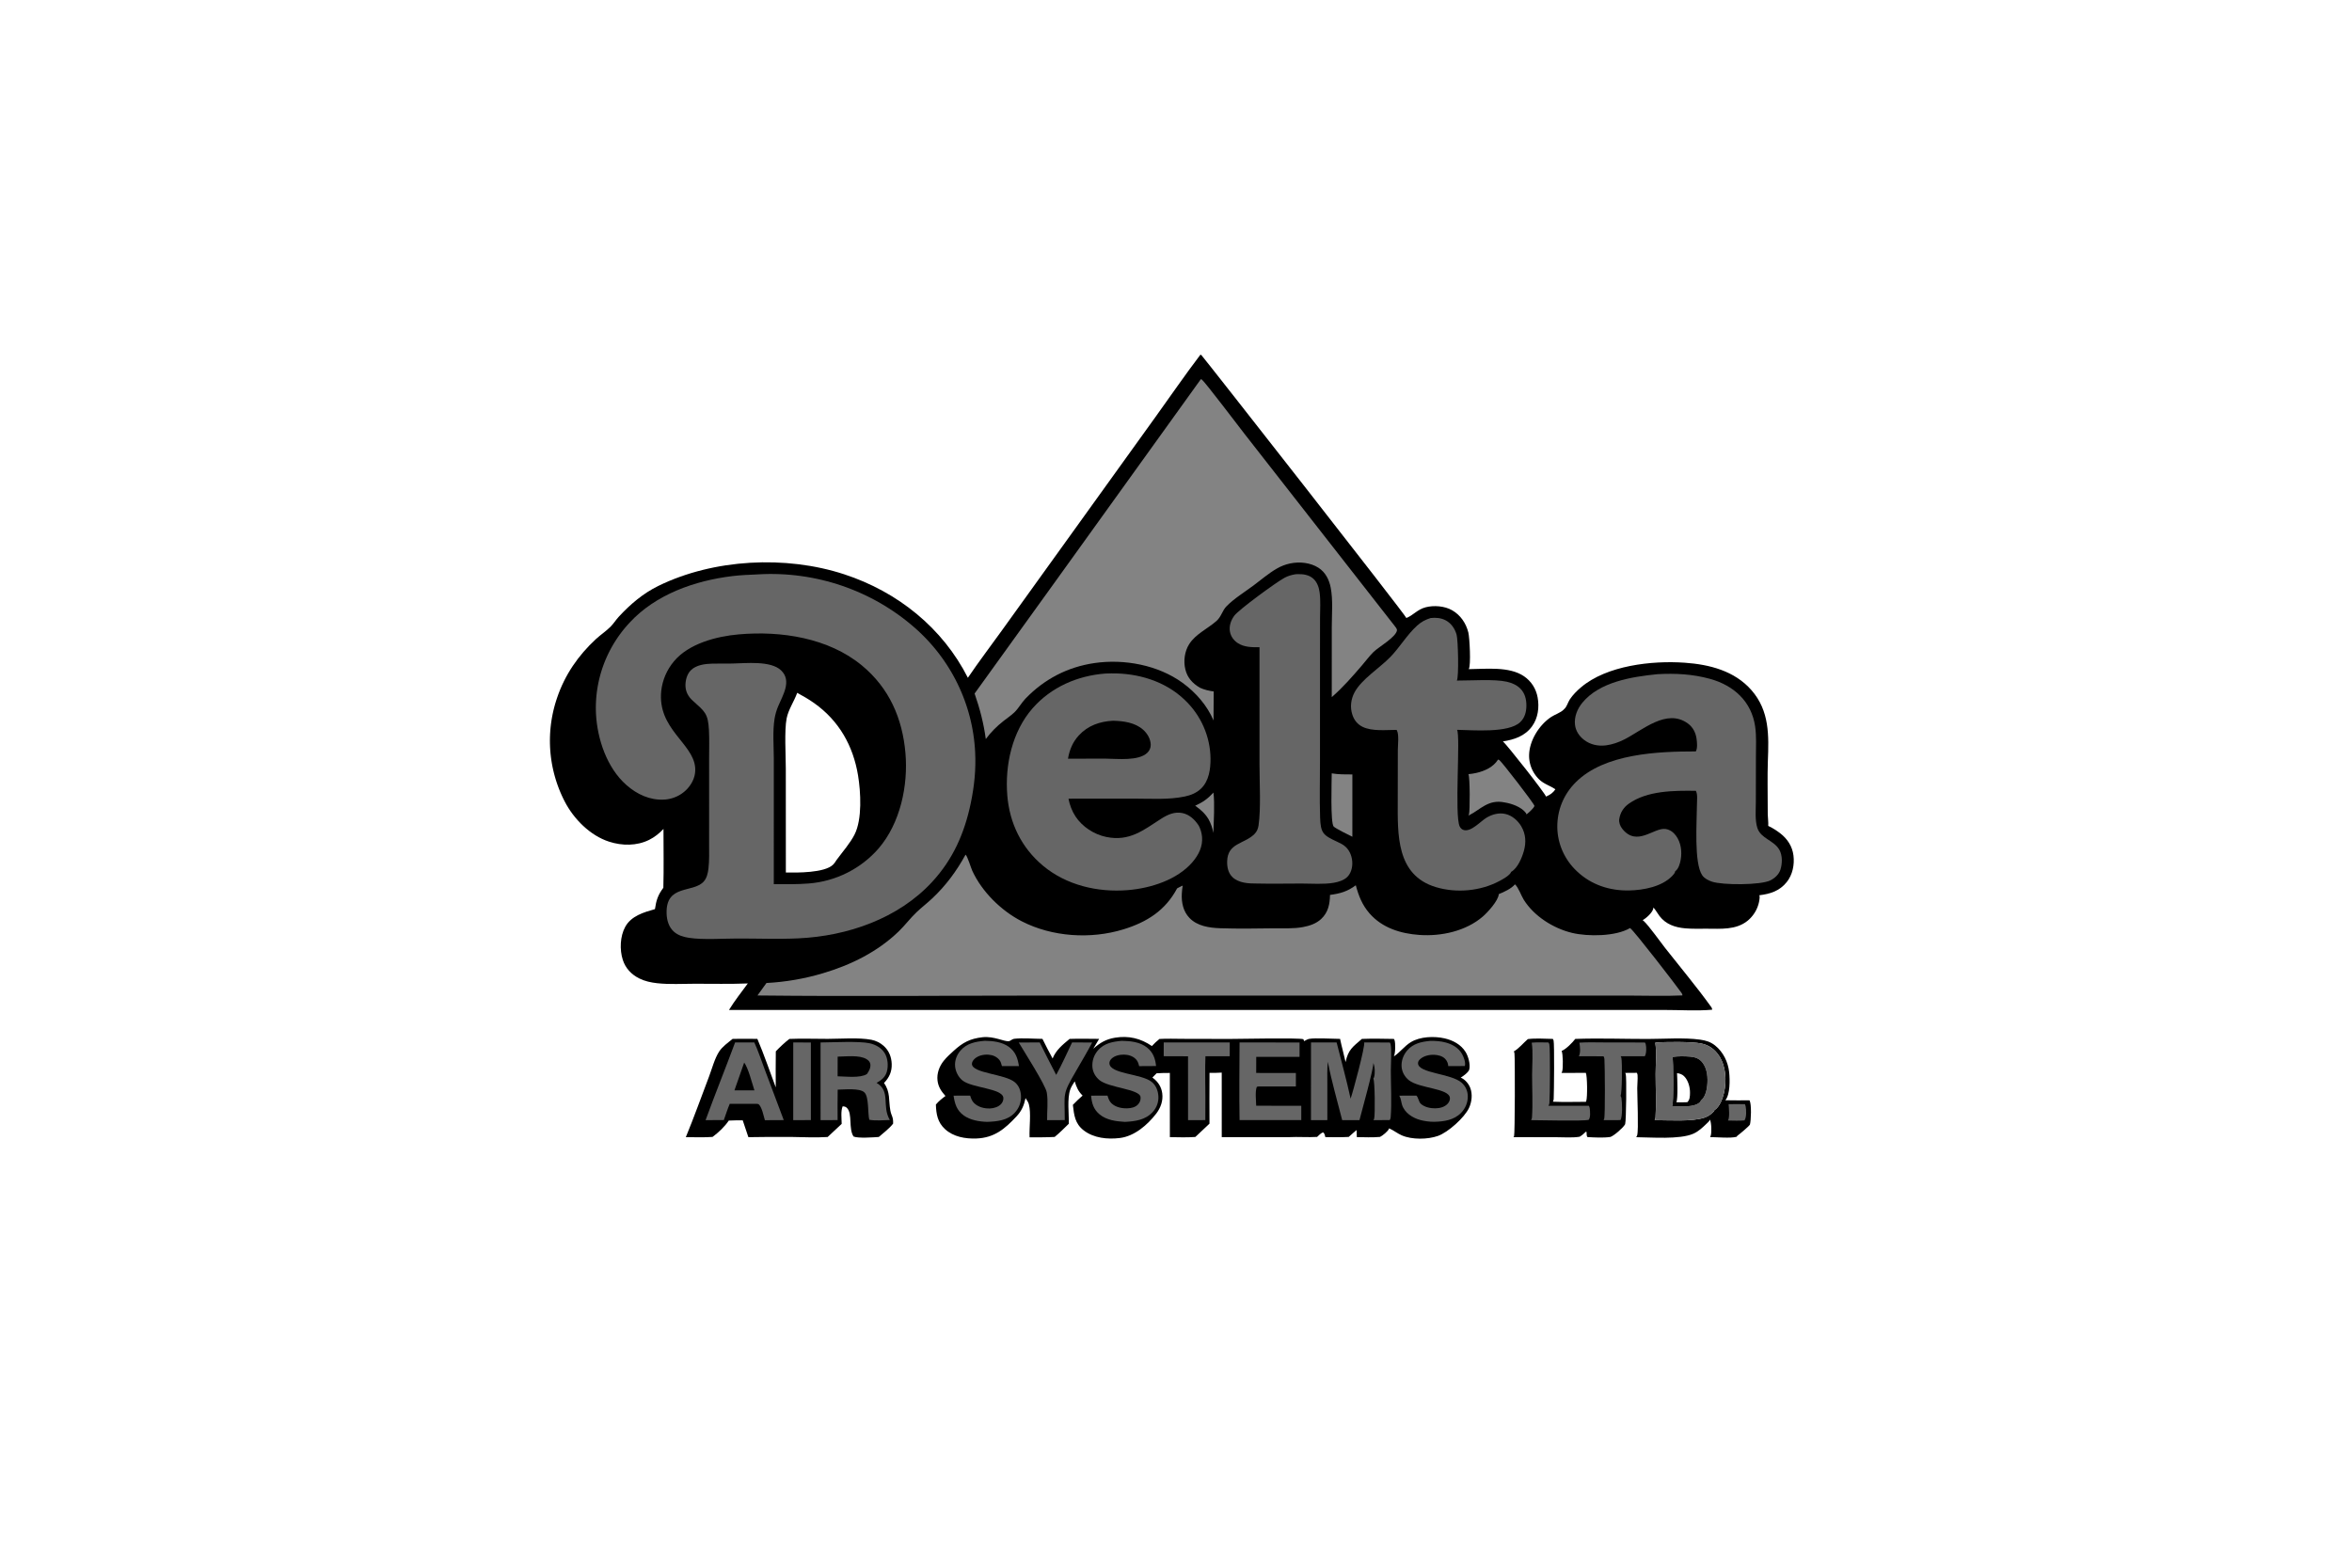
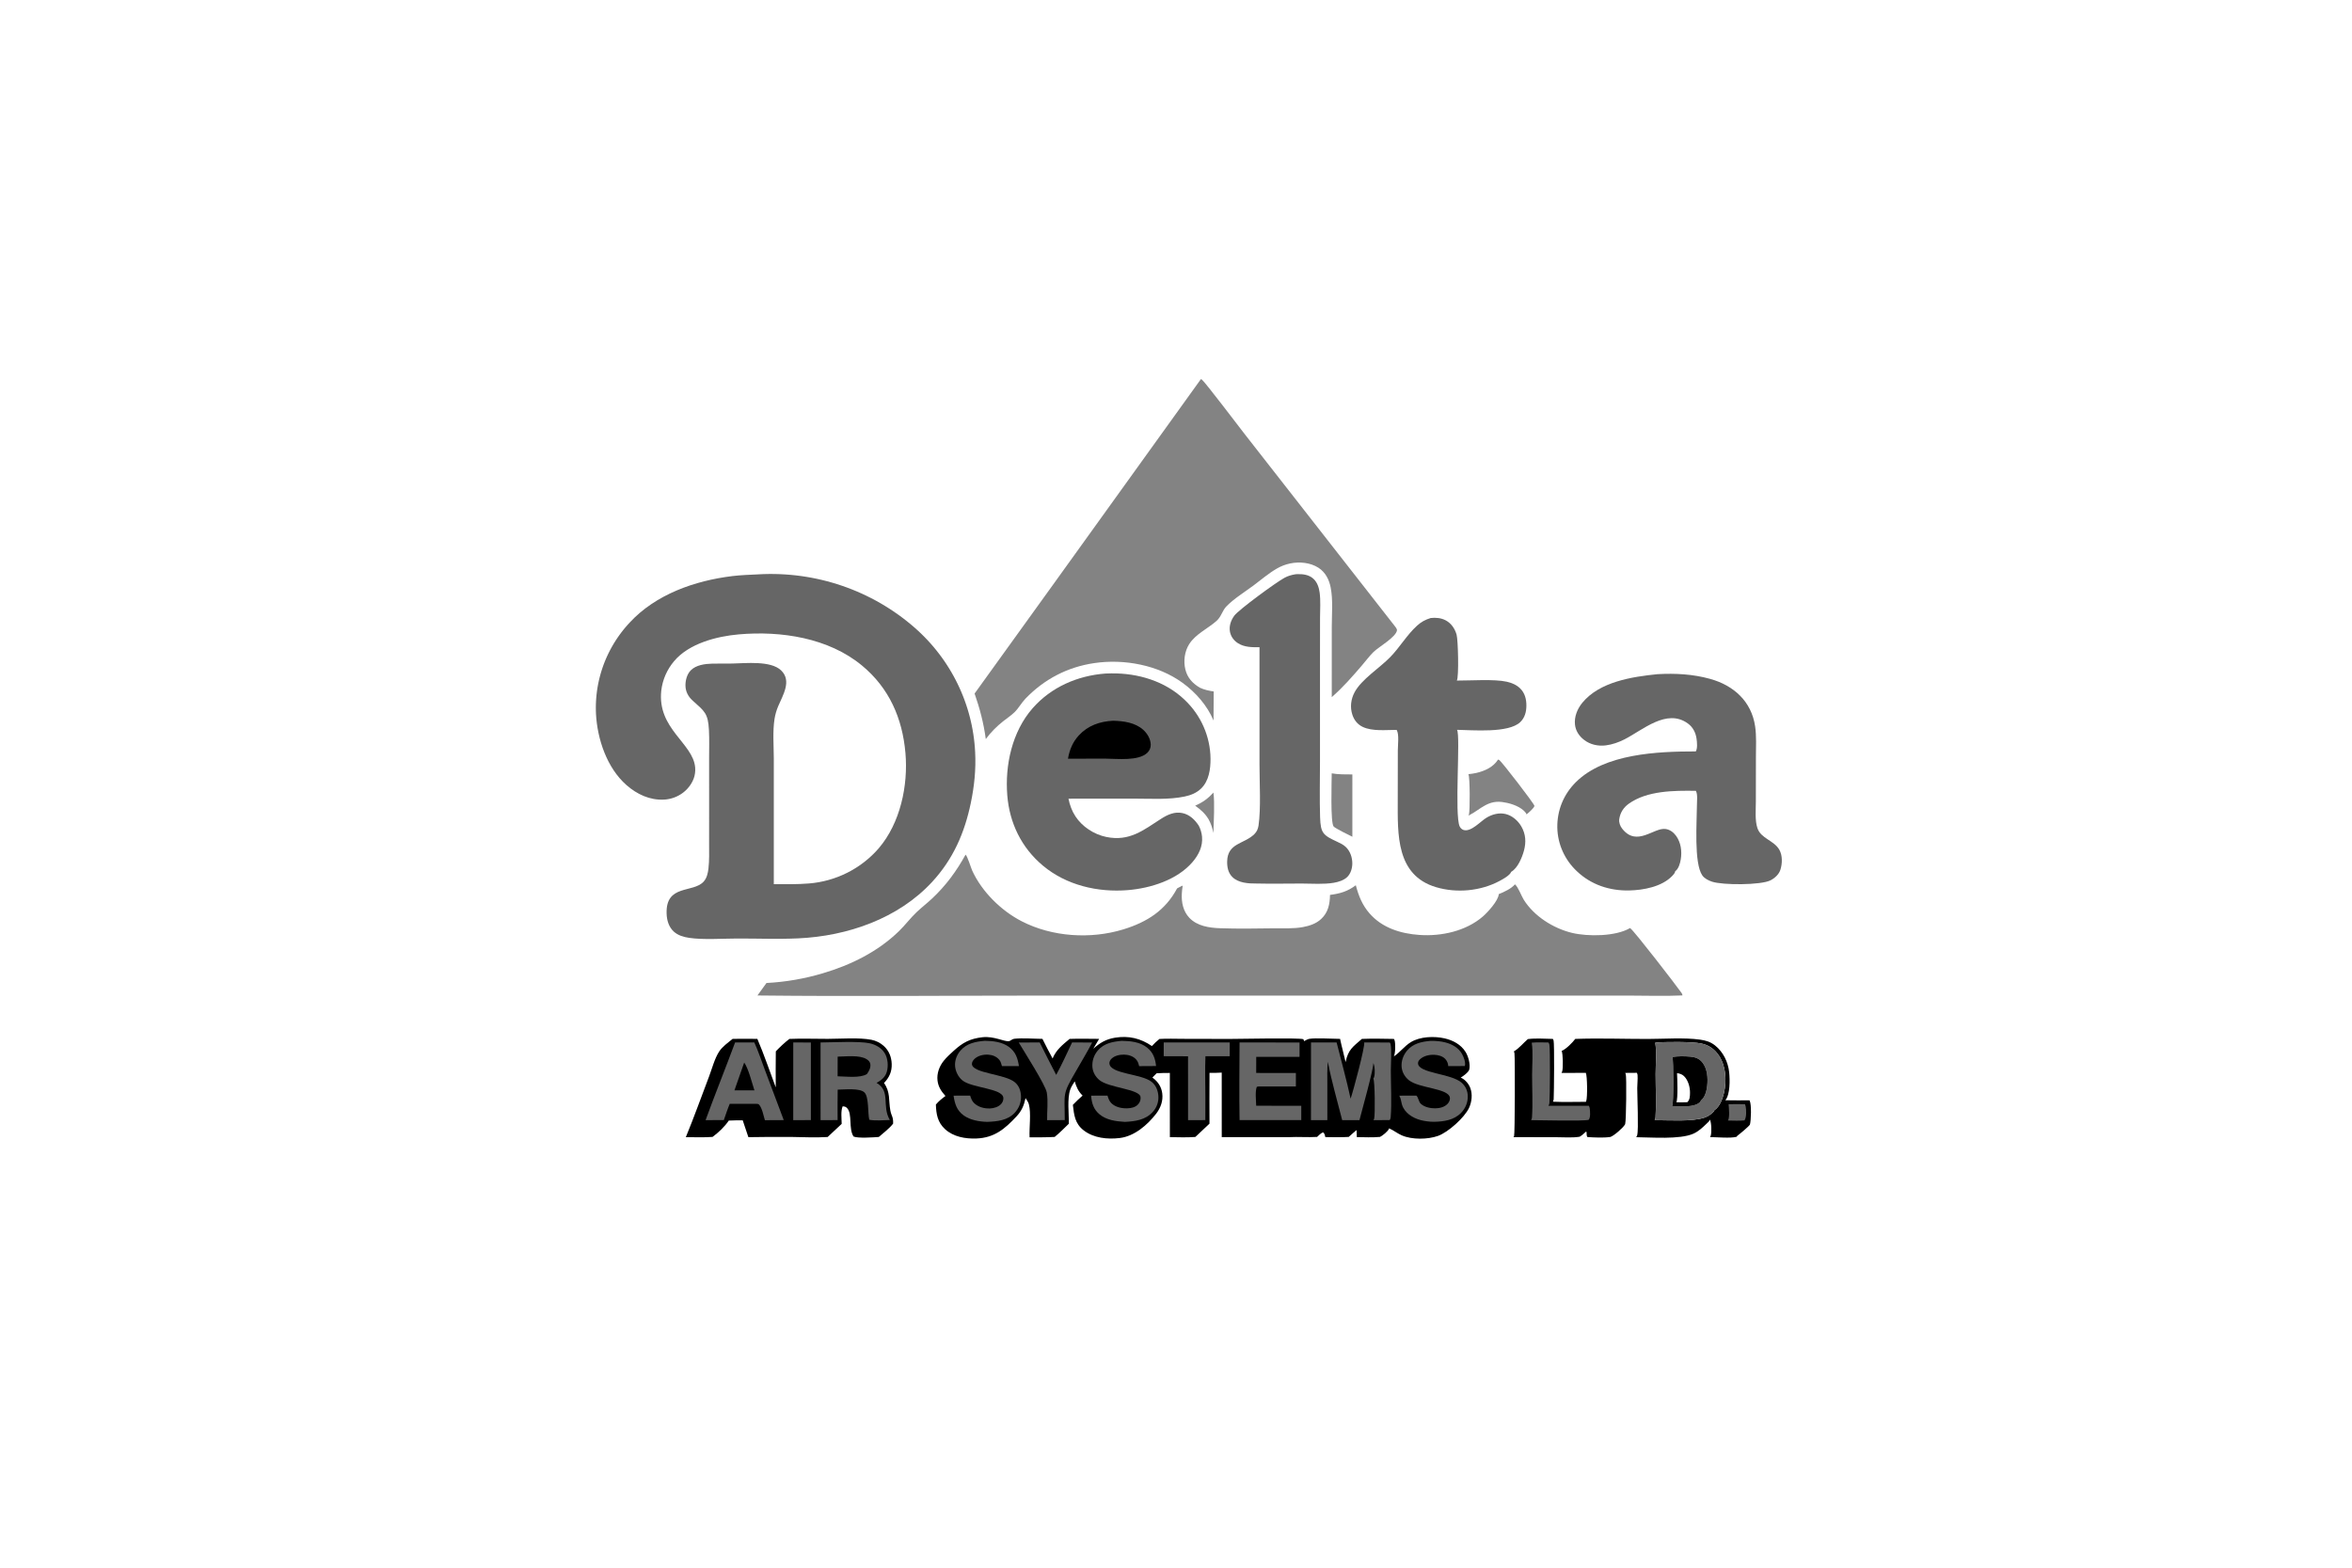
<svg xmlns="http://www.w3.org/2000/svg" xmlns:ns1="http://sodipodi.sourceforge.net/DTD/sodipodi-0.dtd" xmlns:ns2="http://www.inkscape.org/namespaces/inkscape" width="600" height="400" version="1.1" id="svg35" ns1:docname="deltabig2.svg" ns2:version="1.3.2 (091e20e, 2023-11-25, custom)" ns2:export-filename="deltabig2.svg" ns2:export-xdpi="34.588772" ns2:export-ydpi="34.588772">
  <ns1:namedview id="namedview35" pagecolor="#ffffff" bordercolor="#000000" borderopacity="0.25" ns2:showpageshadow="2" ns2:pageopacity="0.0" ns2:pagecheckerboard="0" ns2:deskcolor="#d1d1d1" ns2:zoom="0.96305419" ns2:cx="408.59591" ns2:cy="309.95141" ns2:window-width="2560" ns2:window-height="1369" ns2:window-x="-8" ns2:window-y="-8" ns2:window-maximized="1" ns2:current-layer="svg35" />
  <defs id="defs35" />
  <path d="m 186.895,265.07 c 2.099,-0.04 4.208,-5.6e-4 6.308,0 1.724,4.034 3.146,8.269 4.692,12.374 -8.3e-4,-3.065 -0.045,-6.129 0.016,-9.194 1.073,-1.121 2.23,-2.216 3.463,-3.167 3.245,-0.14 6.554,-0.002 9.807,-0.013 3.337,-0.011 7.949,-0.375 11.119,0.234 q 0.435,0.086 0.854,0.228 0.419,0.142 0.815,0.338 0.396,0.196 0.761,0.443 0.365,0.247 0.693,0.539 c 1.355,1.207 1.989,2.828 2.052,4.601 0.071,1.975 -0.61,3.458 -1.966,4.876 1.666,2.348 1.139,4.382 1.615,6.991 0.279,1.528 0.776,1.534 0.71,3.38 -0.962,1.247 -2.463,2.353 -3.649,3.399 -1.388,0.096 -5.343,0.391 -6.457,-0.124 -1.307,-2.046 -0.234,-5.701 -1.623,-7.23 -0.322,-0.355 -0.678,-0.451 -1.146,-0.458 -0.514,1.16 -0.257,3.19 -0.247,4.471 l -3.581,3.349 c -3.083,0.2 -6.261,0.024 -9.35,-0.015 -3.627,-0.045 -7.244,0.018 -10.871,0.059 l -1.439,-4.289 c -1.191,-0.031 -2.372,0.009 -3.561,0.057 -0.993,1.506 -2.675,3.096 -4.14,4.166 -2.253,0.172 -4.557,0.053 -6.817,0.066 2.101,-5.102 3.964,-10.326 5.926,-15.483 0.756,-1.987 1.408,-4.547 2.553,-6.331 0.828,-1.29 2.28,-2.296 3.465,-3.268 z" id="path4" style="stroke-width:0.338" />
  <path fill="#FEFEFE" d="m 202.358,265.986 4.496,0.011 -8.2e-4,19.799 -4.499,0.012 z" id="path5" style="fill:#666666;stroke-width:0.338" />
  <path fill="#FEFEFE" d="m 187.527,265.977 4.905,0.006 c 1.044,2.308 1.851,4.784 2.747,7.155 l 4.758,12.659 -4.809,0.025 c -0.343,-1.129 -0.691,-3.049 -1.467,-3.952 -0.24,-0.279 -0.587,-0.205 -0.933,-0.223 l -6.571,-0.005 c -0.571,1.35 -1.017,2.773 -1.509,4.153 l -4.65,0.007 c 2.423,-6.638 5.073,-13.199 7.53,-19.825 z" id="path6" style="fill:#666666;stroke-width:0.338" />
  <path d="m 189.842,271.115 c 1.063,1.421 2.016,5.293 2.612,7.088 l -2.171,0.003 -2.923,-0.005 z" id="path7" style="stroke-width:0.338" />
  <path fill="#FEFEFE" d="m 209.327,265.988 c 3.041,-0.016 9.892,-0.389 12.55,0.214 1.527,0.347 2.959,1.149 3.794,2.486 0.835,1.338 0.973,3.257 0.563,4.754 -0.374,1.364 -1.413,2.194 -2.615,2.863 3.694,2.149 1.25,5.841 3.377,9.47 -1.667,0.036 -3.606,0.239 -5.242,-0.064 -0.418,-1.698 -0.057,-5.841 -1.244,-6.978 -1.225,-1.173 -5.153,-0.719 -6.817,-0.706 -0.059,2.585 -0.014,5.182 -0.017,7.768 l -4.349,0.014 z" id="path8" style="fill:#666666;stroke-width:0.338" />
  <path d="m 213.691,269.607 c 2.043,-0.025 5.581,-0.486 7.382,0.648 0.454,0.286 0.84,0.659 0.942,1.199 0.173,0.92 -0.333,1.882 -0.866,2.597 -1.752,1.091 -5.39,0.596 -7.472,0.57 z" id="path9" style="stroke-width:0.338" />
  <path d="m 389.763,265.125 c 2.036,-0.26 4.318,-0.071 6.382,-0.042 0.012,0.024 0.023,0.048 0.035,0.071 0.053,0.102 0.111,0.209 0.142,0.32 0.231,0.823 0.116,13.263 0.027,14.946 -0.013,0.248 -0.089,0.461 -0.196,0.684 2.789,0.124 5.614,0.035 8.407,0.029 0.049,-0.092 0.063,-0.109 0.095,-0.2 0.336,-0.938 0.267,-6.421 -0.102,-7.19 l -6.217,0.02 c 0.012,-0.023 0.024,-0.046 0.036,-0.07 0.054,-0.1 0.114,-0.203 0.148,-0.312 0.26,-0.842 0.215,-4.524 -0.143,-5.237 1.068,-0.388 2.808,-2.151 3.476,-3.061 6.116,-0.221 12.311,0.016 18.433,0.011 4.116,-0.003 9.374,-0.388 13.368,0.168 1.499,0.208 2.674,0.548 3.863,1.49 2.089,1.653 3.342,4.271 3.601,6.865 0.188,1.885 0.27,5.628 -0.978,7.117 2.05,0.056 4.112,0.017 6.163,0.02 0.013,0.025 0.025,0.05 0.038,0.075 0.502,0.934 0.364,5.076 0.071,6.106 -0.192,0.418 -2.697,2.495 -3.203,2.855 l -0.213,0.273 c -1.582,0.415 -4.94,0.084 -6.76,0.069 0.085,-0.14 0.159,-0.285 0.201,-0.444 0.217,-0.815 0.173,-3.269 -0.233,-4.016 -0.134,0.404 -0.464,0.67 -0.765,0.96 -1.059,1.019 -2.109,2.042 -3.482,2.646 -3.437,1.513 -10.747,0.916 -14.565,0.883 0.121,-0.159 0.205,-0.314 0.26,-0.508 0.394,-1.386 0.013,-9.814 0.015,-12.022 8.2e-4,-1.102 0.16,-2.265 0.076,-3.358 -0.015,-0.191 -0.094,-0.37 -0.183,-0.539 l -2.984,0.023 c 0.043,0.07 0.122,0.187 0.153,0.273 0.253,0.714 0.11,12.032 -0.131,12.661 -0.01,0.095 -0.006,0.133 -0.06,0.228 -0.49,0.863 -2.809,2.877 -3.712,3.176 -1.811,0.269 -4.02,0.134 -5.852,0.035 -0.277,-0.274 -0.206,-0.902 -0.233,-1.292 l -0.172,-0.08 c -0.482,0.442 -0.949,0.906 -1.521,1.236 -0.032,0.018 -0.064,0.035 -0.096,0.052 -1.867,0.298 -3.966,0.121 -5.865,0.119 l -10.99,-0.021 c 0.065,-0.102 0.11,-0.16 0.151,-0.268 0.218,-0.57 0.252,-19.719 0.099,-21.09 -0.021,-0.185 -0.08,-0.352 -0.156,-0.52 1.254,-0.697 2.453,-2.181 3.574,-3.141 z m 32.504,0.914 c 0.37,2.428 0.087,5.501 0.086,7.991 -8.2e-4,3.651 0.206,7.418 -0.024,11.056 -0.018,0.295 -0.075,0.474 -0.229,0.725 3.549,0.004 9.573,0.443 12.738,-0.654 0.86,-0.298 1.525,-0.747 2.166,-1.378 0.173,-0.17 0.294,-0.273 0.346,-0.52 1.36,-0.857 2.117,-2.96 2.449,-4.433 0.696,-3.083 0.515,-6.748 -1.275,-9.448 -1.114,-1.681 -2.589,-2.739 -4.595,-3.138 -2.353,-0.469 -9.165,-0.448 -11.662,-0.201 z" id="path10" style="stroke-width:0.338" />
  <path fill="#FEFEFE" d="m 440.963,281.736 c 1.389,-0.063 2.789,-0.015 4.179,5.6e-4 0.075,0.176 0.142,0.359 0.179,0.547 0.184,0.96 0.239,2.804 -0.297,3.589 -1.364,0.149 -2.843,0.041 -4.22,0.037 0.494,-0.778 0.241,-3.224 0.158,-4.174 z" id="path11" style="fill:#666666;stroke-width:0.338" />
  <path fill="#FEFEFE" d="m 390.749,266.039 c 1.407,-0.129 2.865,-0.054 4.28,-0.044 0.102,0.161 0.173,0.317 0.216,0.504 0.243,1.058 0.152,13.403 0.016,14.94 -0.024,0.266 -0.109,0.472 -0.253,0.698 l 10.3,0.005 c 0.152,0.244 0.214,0.419 0.245,0.703 0.086,0.787 0.238,2.247 -0.278,2.883 -1.343,0.374 -12.369,0.084 -14.69,0.081 0.149,-0.242 0.21,-0.419 0.228,-0.703 0.234,-3.561 0.022,-7.268 0.025,-10.842 0.002,-2.438 0.289,-5.89 -0.09,-8.224 z" id="path12" style="fill:#666666;stroke-width:0.338" />
-   <path fill="#FEFEFE" d="m 402.91,266.039 c 2.023,-0.146 4.096,-0.064 6.125,-0.063 l 10.587,0.021 c 0.093,0.151 0.158,0.259 0.203,0.432 0.208,0.79 0.202,2.375 -0.234,3.075 l -6.167,8.1e-4 c 0.086,0.142 0.162,0.262 0.195,0.427 0.229,1.135 0.201,9.01 -0.222,9.671 0.105,0.165 0.197,0.345 0.231,0.539 0.19,1.101 0.327,4.761 -0.25,5.657 l -4.308,0.011 c 0.063,-0.104 0.107,-0.162 0.148,-0.272 0.307,-0.834 0.185,-13.744 0.074,-15.303 -0.019,-0.269 -0.093,-0.482 -0.222,-0.719 l -6.31,-0.015 c 0.508,-0.835 0.305,-2.524 0.15,-3.461 z" id="path13" style="fill:#666666;stroke-width:0.338" />
  <path fill="#FEFEFE" d="m 422.267,266.039 c 2.497,-0.247 9.308,-0.268 11.662,0.201 2.005,0.399 3.481,1.458 4.595,3.138 1.79,2.701 1.97,6.366 1.275,9.448 -0.332,1.473 -1.089,3.576 -2.449,4.433 -0.052,0.247 -0.173,0.35 -0.346,0.52 -0.641,0.63 -1.306,1.08 -2.166,1.378 -3.166,1.096 -9.189,0.657 -12.738,0.654 0.154,-0.25 0.211,-0.43 0.229,-0.725 0.23,-3.639 0.023,-7.405 0.024,-11.056 8.2e-4,-2.489 0.284,-5.563 -0.086,-7.991 z m 4.373,3.657 c 0.312,0.987 0.33,11.811 -0.041,12.467 -0.014,0.024 -0.03,0.048 -0.045,0.072 2.01,0.019 5.677,0.445 7.147,-1.064 0.116,-0.119 0.159,-0.198 0.19,-0.358 1.087,-0.85 1.472,-2.507 1.617,-3.8 0.219,-1.959 0.043,-4.387 -1.27,-5.984 -0.81,-0.985 -1.822,-1.312 -3.075,-1.423 -1.356,-0.119 -3.182,-0.143 -4.522,0.09 z" id="path14" style="fill:#666666;stroke-width:0.338" />
  <path d="m 426.64,269.697 c 1.34,-0.234 3.166,-0.21 4.522,-0.09 1.253,0.11 2.265,0.438 3.075,1.423 1.314,1.597 1.49,4.025 1.27,5.984 -0.145,1.293 -0.53,2.95 -1.617,3.8 -0.031,0.16 -0.075,0.24 -0.19,0.358 -1.469,1.509 -5.137,1.084 -7.147,1.064 0.015,-0.024 0.031,-0.048 0.045,-0.072 0.372,-0.656 0.353,-11.481 0.041,-12.467 z m 1.176,4.115 c 0.059,1.127 0.271,6.635 -0.178,7.435 0.926,0.005 1.879,0.056 2.801,-0.016 0.665,-0.643 0.669,-1.506 0.684,-2.395 0.025,-1.419 -0.462,-3.216 -1.513,-4.243 -0.517,-0.505 -1.099,-0.671 -1.795,-0.781 z" id="path15" style="stroke-width:0.338" />
  <path d="m 278.898,267.585 c 1.701,-1.504 3.222,-2.427 5.518,-2.808 3.489,-0.58 6.571,0.156 9.435,2.127 0.614,-0.658 1.216,-1.254 1.928,-1.811 1.979,-0.123 4.012,-0.031 5.997,-0.03 l 11.762,0.027 c 2.664,-5.6e-4 17.653,-0.328 18.961,0.062 l 0.177,0.498 c 0.393,-0.203 0.88,-0.507 1.317,-0.584 1.528,-0.269 6.025,-0.003 7.863,0.009 0.409,1.98 0.974,3.933 1.401,5.913 0.683,-3.181 1.817,-3.863 4.173,-5.909 2.704,-0.104 5.458,-0.042 8.165,0.006 0.059,0.097 0.122,0.205 0.157,0.312 0.259,0.782 0.233,3.451 -0.182,4.16 1.586,-1.056 2.702,-2.651 4.343,-3.652 2.369,-1.446 5.973,-1.566 8.622,-0.96 2.133,0.488 4.165,1.577 5.331,3.455 0.704,1.134 1.275,3.171 0.952,4.49 -0.19,0.703 -1.55,1.698 -2.188,2.068 0.041,0.017 0.083,0.034 0.124,0.052 1.036,0.469 1.918,1.53 2.313,2.567 0.618,1.616 0.406,3.567 -0.317,5.115 -1.155,2.472 -5.346,6.234 -7.93,7.144 -2.614,0.921 -6.621,0.991 -9.219,-0.143 -1.1,-0.48 -2.021,-1.238 -3.108,-1.73 l -0.13,-0.058 c -0.007,0.029 -0.011,0.06 -0.021,0.088 -0.242,0.645 -1.678,1.81 -2.302,2.095 -1.941,0.179 -3.961,0.068 -5.911,0.049 l -0.059,-1.801 c -0.687,0.566 -1.347,1.169 -2.016,1.755 -1.979,0.114 -3.97,0.063 -5.952,0.049 -0.137,-0.488 -0.155,-0.857 -0.544,-1.207 -0.57,0.117 -1.12,0.766 -1.562,1.156 -2.393,0.147 -4.787,-0.07 -7.177,0.056 l -17.148,-3.4e-4 -0.006,-16.466 c -1.029,0.091 -2.084,0.057 -3.116,0.068 q -0.048,6.479 -0.006,12.957 -1.825,1.674 -3.607,3.394 c -2.146,0.161 -4.348,0.072 -6.501,0.046 l -0.005,-16.377 c -1.134,-0.02 -2.25,0.023 -3.381,0.086 l -1.075,1.092 c 0.046,0.033 0.093,0.066 0.139,0.099 1.317,0.97 2.158,2.296 2.376,3.907 0.258,1.913 -0.402,3.738 -1.578,5.247 -2.233,2.864 -5.509,5.712 -9.247,6.17 -3.133,0.384 -6.656,0.029 -9.207,-1.946 -2.248,-1.742 -2.457,-3.892 -2.768,-6.509 0.795,-0.834 1.612,-1.612 2.483,-2.369 -1.117,-1.093 -1.571,-2.172 -2.008,-3.629 -0.402,0.647 -0.873,1.328 -1.129,2.047 -0.844,2.367 -0.324,6.203 -0.382,8.77 -1.177,1.139 -2.335,2.323 -3.607,3.361 -2.122,0.126 -4.274,0.087 -6.401,0.106 -0.124,-2.522 0.444,-6.158 -0.197,-8.488 -0.148,-0.537 -0.532,-1.055 -0.833,-1.521 -0.401,1.871 -0.97,3.237 -2.303,4.666 -2.967,3.179 -5.64,5.463 -10.241,5.637 -2.826,0.106 -5.857,-0.429 -7.989,-2.385 -1.911,-1.753 -2.261,-3.839 -2.336,-6.279 0.704,-0.85 1.558,-1.528 2.443,-2.184 -1.062,-1.179 -1.838,-2.33 -2.026,-3.93 -0.214,-1.826 0.452,-3.648 1.602,-5.07 0.746,-0.923 1.641,-1.726 2.519,-2.526 2.36,-2.149 4.179,-3.107 7.388,-3.471 2.844,-0.306 5.468,1.132 6.67,1.022 0.388,-0.036 0.866,-0.56 1.342,-0.614 2.156,-0.248 5.015,0.002 7.243,0.014 q 1.25,2.529 2.592,5.012 c 0.878,-2.192 2.561,-3.515 4.339,-5.002 2.498,-0.094 5.03,-0.011 7.532,-0.008 z" id="path16" style="stroke-width:0.338" />
  <path fill="#FEFEFE" d="m 296.871,265.984 16.841,0.005 -0.006,3.514 -6.194,0.009 c -0.142,3.422 -0.019,6.893 -0.017,10.321 l -0.013,5.965 -4.407,0.014 -0.007,-16.296 -6.204,-0.022 z" id="path17" style="fill:#666666;stroke-width:0.338" />
  <path fill="#FEFEFE" d="m 273.492,265.977 5.126,0.027 c -1.277,2.443 -2.728,4.825 -4.092,7.224 -3.645,6.236 -2.903,5.56 -2.904,12.567 l -4.5,0.017 c -0.043,-2.278 0.299,-4.823 -0.087,-7.06 -0.335,-1.943 -5.833,-10.523 -7.147,-12.753 l 5.347,-0.015 q 2.057,4.159 4.201,8.274 c 1.48,-2.683 2.732,-5.52 4.057,-8.281 z" id="path18" style="fill:#666666;stroke-width:0.338" />
  <path fill="#FEFEFE" d="m 316.212,265.985 15.309,0.012 -0.003,3.659 -11.049,0.01 -0.011,4.101 10.125,0.013 -5.7e-4,3.432 -9.521,0.007 c -0.195,0 -0.288,0.045 -0.465,0.117 -0.448,1.291 -0.161,3.426 -0.138,4.796 l 11.5,0.011 5.7e-4,3.653 -15.743,0.002 c -0.122,-6.595 -0.027,-13.218 -0.002,-19.815 z" id="path19" style="fill:#666666;stroke-width:0.338" />
  <path fill="#FEFEFE" d="m 364.916,265.582 c 1.304,-0.017 2.603,0.078 3.866,0.412 1.704,0.45 3.306,1.38 4.183,2.931 0.441,0.781 0.984,2.196 0.717,3.08 l -4.233,0.019 c -0.01,-0.664 -0.322,-1.368 -0.784,-1.849 -0.686,-0.715 -1.77,-0.987 -2.739,-1.038 -1.255,-0.066 -2.768,0.267 -3.694,1.154 -0.279,0.267 -0.503,0.609 -0.495,1.005 0.054,2.603 8.496,2.567 11.162,4.989 0.989,0.899 1.502,2.061 1.536,3.38 q 0.007,0.294 -0.017,0.588 -0.023,0.294 -0.075,0.583 -0.052,0.29 -0.134,0.573 -0.081,0.284 -0.19,0.558 -0.109,0.274 -0.245,0.537 -0.136,0.263 -0.298,0.511 -0.162,0.248 -0.347,0.479 -0.186,0.231 -0.394,0.443 c -1.84,1.892 -4.415,2.246 -6.958,2.294 -1.103,8e-4 -2.33,-0.161 -3.396,-0.441 -2.017,-0.531 -4.102,-1.857 -4.727,-3.923 -0.221,-0.729 -0.258,-1.559 -0.658,-2.219 -0.017,-0.028 -0.036,-0.055 -0.054,-0.083 l 4.357,-0.02 c 0.548,0.428 0.554,1.547 1.172,2.109 0.923,0.839 2.453,1.16 3.671,1.141 1.126,-0.017 2.353,-0.306 3.141,-1.151 0.385,-0.413 0.649,-0.966 0.591,-1.536 -0.248,-2.438 -7.784,-2.382 -10.432,-4.465 -1.065,-0.838 -1.76,-2.045 -1.885,-3.383 -0.141,-1.5 0.419,-3.045 1.392,-4.195 1.552,-1.833 3.671,-2.272 5.967,-2.482 z" id="path20" style="fill:#666666;stroke-width:0.338" />
  <path fill="#FEFEFE" d="m 286.153,265.571 c 2.253,0.036 4.66,0.277 6.475,1.724 1.536,1.225 2.1,2.831 2.284,4.707 l -4.314,0.026 c -0.172,-0.684 -0.313,-1.212 -0.809,-1.749 -0.757,-0.819 -1.941,-1.174 -3.04,-1.19 -1.114,-0.016 -2.453,0.267 -3.248,1.091 -0.296,0.306 -0.505,0.71 -0.485,1.139 0.131,2.759 8.187,2.59 10.813,4.752 1.073,0.884 1.577,2.206 1.671,3.555 q 0.021,0.278 0.012,0.557 -0.008,0.279 -0.045,0.555 -0.036,0.276 -0.102,0.548 -0.065,0.272 -0.157,0.535 -0.092,0.264 -0.211,0.517 -0.119,0.253 -0.263,0.493 -0.145,0.24 -0.313,0.465 -0.168,0.225 -0.359,0.432 c -1.862,2.042 -4.469,2.387 -7.109,2.522 -2.261,-0.138 -4.685,-0.438 -6.472,-1.937 -1.529,-1.282 -1.978,-2.851 -2.139,-4.752 1.395,-0.021 2.792,-0.009 4.187,-0.012 0.22,0.725 0.44,1.41 1.008,1.957 1.038,0.999 2.604,1.318 4.008,1.287 1.01,-0.023 2.086,-0.25 2.79,-1.019 0.476,-0.52 0.706,-1.178 0.623,-1.875 -0.24,-2.026 -8.069,-2.33 -10.467,-4.293 -1.032,-0.845 -1.693,-2.009 -1.814,-3.328 q -0.024,-0.285 -0.019,-0.571 0.005,-0.286 0.038,-0.57 0.033,-0.284 0.094,-0.564 0.061,-0.279 0.15,-0.552 0.089,-0.272 0.204,-0.535 0.116,-0.262 0.257,-0.513 0.141,-0.25 0.306,-0.485 0.166,-0.235 0.353,-0.454 c 1.594,-1.859 3.757,-2.247 6.088,-2.465 z" id="path21" style="fill:#666666;stroke-width:0.338" />
  <path fill="#FEFEFE" d="m 251.239,265.565 c 2.065,0.015 4.383,0.294 6.096,1.525 1.746,1.254 2.294,2.925 2.598,4.931 l -4.334,0.002 c -0.152,-0.532 -0.285,-1.133 -0.648,-1.57 -0.714,-0.858 -1.697,-1.279 -2.81,-1.35 -1.204,-0.077 -2.563,0.207 -3.477,1.025 -0.379,0.339 -0.738,0.825 -0.723,1.353 0.07,2.405 8.452,2.524 10.963,4.671 1.059,0.906 1.481,2.117 1.553,3.466 0.087,1.621 -0.498,3.125 -1.608,4.321 -1.805,1.945 -4.5,2.215 -7.024,2.31 -2.025,-0.058 -4.335,-0.447 -5.992,-1.649 -1.786,-1.295 -2.269,-2.989 -2.578,-5.032 1.409,-0.035 2.823,-0.016 4.233,-0.021 0.235,0.707 0.467,1.4 1.025,1.929 1.068,1.01 2.575,1.404 4.028,1.349 1.013,-0.038 2.195,-0.394 2.876,-1.172 0.374,-0.427 0.604,-1.021 0.535,-1.587 -0.289,-2.387 -8.02,-2.457 -10.416,-4.381 -1.082,-0.869 -1.782,-2.288 -1.895,-3.647 -0.12,-1.441 0.428,-2.873 1.371,-3.968 1.622,-1.881 3.856,-2.306 6.227,-2.504 z" id="path22" style="fill:#666666;stroke-width:0.338" />
  <path fill="#FEFEFE" d="m 348.009,265.986 6.531,0.01 c 0.089,0.144 0.165,0.268 0.201,0.435 0.311,1.441 0.061,5.05 0.062,6.702 0.002,3.67 0.258,8.4 -0.038,11.959 -0.022,0.265 -0.105,0.474 -0.245,0.701 l -4.152,0.015 c 0.092,-0.149 0.154,-0.251 0.195,-0.421 0.246,-1.027 0.178,-9.589 -0.218,-10.168 0.062,-0.098 0.122,-0.201 0.161,-0.31 0.315,-0.879 0.254,-2.845 -0.177,-3.671 0.198,1.061 -3.001,12.522 -3.525,14.57 l -4.406,0.005 c -1.24,-4.931 -2.718,-9.903 -3.657,-14.894 -0.214,1.863 -0.131,3.801 -0.132,5.673 l 0.002,9.209 -4.178,0.009 0.008,-19.82 6.538,-0.007 c 1.192,4.772 2.53,9.54 3.564,14.346 0.619,-1.743 3.735,-13.338 3.465,-14.342 z" id="path23" style="fill:#666666;stroke-width:0.338" />
-   <path d="m 306.224,90.513 c 0.085,0.013 0.139,0.016 0.221,0.058 0.235,0.122 52.054,66.246 52.324,67.114 1.761,-0.696 2.798,-2.184 4.913,-2.734 2.111,-0.549 4.834,-0.339 6.739,0.748 2.169,1.237 3.564,3.321 4.158,5.685 0.32,1.272 0.704,8.391 0.106,9.349 4.389,-0.025 10.302,-0.761 14.091,1.816 1.877,1.276 3.08,3.201 3.478,5.399 0.454,2.512 0.111,5.265 -1.424,7.376 -1.808,2.485 -4.493,3.385 -7.439,3.852 0.822,0.584 10.84,13.299 11,14.075 1.004,-0.438 1.788,-0.94 2.389,-1.856 -1.359,-0.953 -2.927,-1.325 -4.165,-2.55 q -0.154,-0.151 -0.3,-0.31 -0.146,-0.158 -0.284,-0.324 -0.138,-0.166 -0.267,-0.338 -0.129,-0.172 -0.249,-0.35 -0.12,-0.178 -0.231,-0.362 -0.111,-0.184 -0.212,-0.373 -0.101,-0.189 -0.193,-0.383 -0.091,-0.194 -0.173,-0.392 -0.082,-0.198 -0.153,-0.4 -0.072,-0.202 -0.132,-0.407 -0.061,-0.205 -0.111,-0.413 -0.05,-0.208 -0.09,-0.418 -0.04,-0.21 -0.069,-0.422 -0.029,-0.212 -0.047,-0.425 -0.018,-0.213 -0.025,-0.426 -0.007,-0.214 -0.003,-0.427 c 0.061,-3.667 2.541,-7.691 5.635,-9.741 0.908,-0.601 2.426,-1.104 3.155,-1.846 0.044,-0.045 0.086,-0.092 0.129,-0.138 0.717,-0.576 0.967,-1.738 1.474,-2.502 0.769,-1.158 1.782,-2.168 2.844,-3.07 6.578,-5.59 18.091,-6.875 26.472,-6.284 6.355,0.449 12.706,2.086 17.01,6.995 4.657,5.312 4.44,11.604 4.189,18.163 q -0.088,2.972 -0.066,5.944 -0.014,3.808 0.04,7.614 c 0.015,0.964 0.197,1.973 0.122,2.923 1.011,0.451 2.159,1.198 3.032,1.865 1.867,1.426 3.113,3.352 3.404,5.673 0.294,2.351 -0.213,4.925 -1.729,6.811 -1.806,2.248 -4.187,3.009 -6.971,3.346 0.073,0.241 0.092,0.421 0.07,0.672 q -0.018,0.209 -0.046,0.418 -0.028,0.208 -0.067,0.415 -0.038,0.207 -0.087,0.412 -0.049,0.205 -0.108,0.407 -0.059,0.202 -0.128,0.401 -0.069,0.199 -0.148,0.394 -0.079,0.196 -0.168,0.387 -0.089,0.191 -0.187,0.378 -0.098,0.187 -0.206,0.369 -0.107,0.182 -0.224,0.358 -0.116,0.177 -0.241,0.347 -0.125,0.171 -0.259,0.335 -0.134,0.165 -0.275,0.323 -0.142,0.158 -0.291,0.308 -0.149,0.151 -0.306,0.294 -0.157,0.143 -0.32,0.279 c -2.983,2.423 -6.908,2.038 -10.512,2.039 -1.793,3.4e-4 -3.611,0.06 -5.398,-0.096 -2.604,-0.227 -4.956,-1.023 -6.568,-3.136 -0.526,-0.69 -0.923,-1.458 -1.495,-2.116 -0.026,-0.03 -0.053,-0.06 -0.08,-0.089 0.01,0.146 0.019,0.149 -0.019,0.317 -0.233,1.03 -1.808,2.452 -2.714,2.935 0.094,0.065 0.193,0.134 0.277,0.212 1.294,1.179 4.24,5.333 5.451,6.875 3.866,4.923 8.158,10.038 11.774,15.083 0.175,0.244 0.226,0.382 0.238,0.681 -3.776,0.348 -8.342,0.06 -12.215,0.065 l -25.271,0.008 -80.137,-0.003 -133.193,-0.002 c 1.426,-2.34 3.183,-4.553 4.803,-6.769 -4.48,0.178 -8.999,0.073 -13.484,0.077 -3.168,0.002 -6.503,0.213 -9.646,-0.139 -1.586,-0.178 -3.151,-0.51 -4.581,-1.229 -2.025,-1.017 -3.497,-2.601 -4.183,-4.744 -0.825,-2.576 -0.697,-5.99 0.619,-8.398 1.534,-2.806 4.688,-3.704 7.588,-4.535 0.333,-2.265 0.762,-3.605 2.142,-5.45 0.137,-4.993 0.032,-10.015 0.034,-15.01 -1.05,1.13 -2.256,2.089 -3.649,2.784 -3.148,1.573 -6.891,1.542 -10.2,0.477 -4.884,-1.571 -9.059,-5.826 -11.342,-10.249 q -0.196,-0.38 -0.383,-0.764 -0.187,-0.385 -0.364,-0.773 -0.177,-0.389 -0.344,-0.783 -0.167,-0.393 -0.324,-0.79 -0.157,-0.397 -0.304,-0.798 -0.147,-0.401 -0.284,-0.805 -0.137,-0.404 -0.263,-0.812 -0.126,-0.407 -0.242,-0.818 -0.116,-0.41 -0.222,-0.824 -0.106,-0.413 -0.201,-0.829 -0.095,-0.416 -0.18,-0.834 -0.085,-0.418 -0.159,-0.837 -0.074,-0.42 -0.137,-0.841 -0.063,-0.422 -0.116,-0.844 -0.053,-0.423 -0.095,-0.847 -0.042,-0.424 -0.073,-0.849 -0.031,-0.425 -0.052,-0.85 -0.02,-0.426 -0.03,-0.851 -0.01,-0.426 -0.008,-0.852 8.3e-4,-0.426 0.013,-0.852 0.012,-0.426 0.035,-0.851 0.023,-0.426 0.056,-0.85 0.034,-0.425 0.078,-0.849 0.044,-0.424 0.099,-0.846 0.055,-0.423 0.121,-0.844 0.066,-0.421 0.142,-0.84 0.076,-0.42 0.163,-0.837 0.087,-0.418 0.184,-0.833 0.097,-0.415 0.205,-0.828 0.108,-0.413 0.226,-0.822 0.118,-0.41 0.247,-0.817 0.129,-0.407 0.268,-0.81 c 1.974,-5.837 5.369,-10.783 9.908,-14.977 1.185,-1.095 2.589,-2.012 3.719,-3.149 0.78,-0.784 1.363,-1.742 2.114,-2.555 2.926,-3.165 6.173,-5.941 10.09,-7.859 14.097,-6.902 32.512,-7.845 47.414,-2.959 13.687,4.487 25.091,13.683 31.543,26.4 2.775,-4.102 5.805,-8.082 8.7,-12.107 l 18.056,-25.1 21.081,-29.312 c 3.811,-5.297 7.524,-10.711 11.474,-15.906 z m -102.855,86.263 c -0.777,2.17 -2.246,4.257 -2.693,6.506 -0.612,3.077 -0.215,9.414 -0.215,12.861 l 0.012,26.481 c 2.885,0.055 9.854,0.11 12.025,-1.985 0.359,-0.346 0.65,-0.82 0.925,-1.234 1.494,-2.038 3.449,-4.248 4.578,-6.477 1.985,-3.919 1.582,-10.869 0.883,-15.103 -1.242,-7.515 -4.839,-13.93 -11.199,-18.433 -1.377,-0.975 -2.833,-1.81 -4.316,-2.616 z" id="path24" style="stroke-width:0.338" />
  <path fill="#848383" d="m 309.549,202.226 c 0.361,2.738 0.075,7.414 -0.019,10.315 -0.237,-1.286 -0.59,-2.347 -1.225,-3.502 -0.887,-1.495 -2.011,-2.459 -3.41,-3.462 1.94,-0.867 3.243,-1.804 4.654,-3.351 z" id="path25" style="fill:#838383;stroke-width:0.338" />
  <path fill="#848383" d="m 339.726,197.324 c 1.753,0.296 3.494,0.272 5.266,0.276 l -0.002,15.899 c -0.826,-0.378 -4.23,-2.093 -4.751,-2.586 -0.889,-0.842 -0.514,-11.691 -0.513,-13.588 z" id="path26" style="fill:#838383;stroke-width:0.338" />
  <path fill="#848383" d="m 382.153,193.807 c 0.155,0.022 0.229,0.059 0.358,0.153 0.671,0.495 8.82,11.036 8.934,11.668 -0.125,0.562 -1.545,1.794 -2.029,2.17 -0.037,-0.151 -0.101,-0.284 -0.195,-0.408 -1.132,-1.491 -3.566,-2.357 -5.359,-2.64 -4.177,-0.892 -6.16,1.793 -9.142,3.301 -0.04,0.02 -0.08,0.039 -0.12,0.058 0.059,-0.124 0.092,-0.18 0.13,-0.304 0.278,-0.929 0.279,-9.554 -0.14,-10.275 0.689,-0.072 1.368,-0.162 2.043,-0.319 2.153,-0.502 4.324,-1.49 5.521,-3.404 z" id="path27" style="fill:#838383;stroke-width:0.338" />
  <path fill="#FEFEFE" d="m 330.445,146.529 c 0.148,-0.018 0.287,-0.033 0.437,-0.037 1.526,-0.042 3.07,0.138 4.215,1.223 0.958,0.908 1.375,2.21 1.544,3.475 0.277,2.081 0.117,4.293 0.103,6.39 l -0.01,9.577 -0.002,27.072 c 3.4e-4,4.764 -0.127,9.566 0.028,14.327 0.132,4.04 0.771,4.556 4.367,6.222 0.757,0.351 1.55,0.728 2.159,1.303 1.15,1.085 1.69,2.673 1.69,4.217 5.8e-4,1.213 -0.395,2.605 -1.301,3.476 -0.874,0.84 -2.233,1.262 -3.41,1.463 -2.636,0.45 -5.549,0.199 -8.234,0.2 -3.83,0.002 -7.644,0.084 -11.475,-0.005 -2.065,0.019 -4.626,-0.129 -6.176,-1.657 -1.064,-1.049 -1.359,-2.519 -1.331,-3.954 0.093,-4.778 4.315,-4.418 6.931,-6.979 0.628,-0.616 0.954,-1.363 1.077,-2.219 0.637,-4.43 0.244,-10.913 0.243,-15.552 l 0.002,-29.936 c -1.897,0.02 -3.866,0.029 -5.516,-1.035 -1.047,-0.674 -1.79,-1.69 -2.019,-2.907 -0.274,-1.457 0.239,-2.906 1.094,-4.088 1.101,-1.522 10.727,-8.568 12.827,-9.685 0.915,-0.486 1.736,-0.718 2.758,-0.891 z" id="path28" style="fill:#666666;stroke-width:0.338" />
  <path fill="#FEFEFE" d="m 364.972,157.691 c 1.315,-0.148 2.656,-0.032 3.84,0.597 1.423,0.756 2.346,2.152 2.77,3.655 0.382,1.358 0.615,10.733 0.064,11.705 3.516,0.018 9.548,-0.418 12.724,0.292 1.262,0.282 2.51,0.803 3.433,1.716 1.202,1.188 1.593,2.764 1.583,4.398 -0.01,1.57 -0.398,3.088 -1.581,4.209 -3.002,2.845 -12.093,2.019 -16.112,1.953 0.926,1.485 -0.704,21.812 0.679,24.661 0.211,0.434 0.581,0.793 1.063,0.916 1.898,0.484 4.252,-2.235 5.778,-3.153 1.446,-0.871 3.21,-1.351 4.893,-0.936 1.678,0.414 3.124,1.686 3.974,3.137 1.166,1.991 1.27,4.094 0.667,6.267 -0.481,1.735 -1.577,4.402 -3.249,5.348 -0.28,0.88 -2.155,1.895 -2.949,2.319 -4.834,2.588 -10.925,3.158 -16.199,1.593 -10.263,-3.046 -9.785,-13.583 -9.78,-22.097 l 0.02,-12.839 c 0.006,-1.299 0.357,-4.064 -0.264,-5.119 -0.016,-0.028 -0.035,-0.054 -0.053,-0.081 -2.677,-0.002 -6.233,0.416 -8.684,-0.786 -1.309,-0.641 -2.148,-1.727 -2.594,-3.079 -0.629,-1.904 -0.386,-3.946 0.552,-5.711 1.776,-3.343 6.417,-6.221 9.136,-9.024 2.421,-2.495 4.253,-5.676 6.812,-7.991 1.087,-0.983 2.077,-1.511 3.477,-1.951 z" id="path29" style="fill:#666666;stroke-width:0.338" />
  <path fill="#FEFEFE" d="m 422.843,172.016 c 4.531,-0.252 8.994,-0.018 13.38,1.193 6.094,1.683 10.595,5.794 11.516,12.14 0.365,2.515 0.205,5.153 0.201,7.687 l -0.02,11.535 c 8.2e-4,2.102 -0.266,4.72 0.401,6.727 0.895,2.695 4.263,3.125 5.606,5.551 0.817,1.474 0.753,3.5 0.257,5.066 -0.378,1.194 -1.441,2.155 -2.547,2.713 -2.463,1.242 -12.191,1.239 -14.894,0.335 -0.908,-0.303 -1.933,-0.809 -2.487,-1.609 -2.167,-3.127 -1.381,-13.717 -1.363,-17.993 0.004,-0.961 0.21,-2.653 -0.24,-3.499 -0.015,-0.027 -0.032,-0.054 -0.048,-0.081 -5.554,-0.08 -12.392,-0.063 -17.092,3.284 -1.362,0.97 -2.19,2.286 -2.438,3.926 -0.13,0.858 0.225,1.792 0.759,2.466 3.749,4.739 8.071,-0.394 11.081,0.066 1.109,0.17 1.983,0.834 2.631,1.711 1.272,1.723 1.566,4.013 1.214,6.07 -0.169,0.984 -0.544,2.387 -1.413,3 -0.044,0.456 -0.484,0.909 -0.794,1.23 -2.633,2.714 -7.271,3.593 -10.953,3.669 -4.977,0.102 -9.685,-1.445 -13.3,-4.872 q -0.29,-0.269 -0.565,-0.553 -0.276,-0.283 -0.537,-0.579 -0.261,-0.296 -0.507,-0.605 -0.246,-0.308 -0.476,-0.629 -0.23,-0.32 -0.444,-0.651 -0.214,-0.331 -0.41,-0.672 -0.197,-0.341 -0.376,-0.691 -0.179,-0.35 -0.341,-0.708 -0.162,-0.358 -0.304,-0.724 -0.143,-0.366 -0.268,-0.738 -0.124,-0.372 -0.23,-0.75 -0.105,-0.378 -0.192,-0.76 -0.087,-0.382 -0.153,-0.769 -0.067,-0.386 -0.114,-0.775 -0.047,-0.389 -0.075,-0.78 -0.028,-0.391 -0.035,-0.783 c -0.063,-4.402 1.592,-8.48 4.741,-11.605 7.342,-7.287 20.867,-7.832 30.589,-7.833 0.472,-0.784 0.314,-2.339 0.195,-3.212 -0.212,-1.562 -0.918,-2.97 -2.226,-3.921 -5.41,-3.936 -11.549,1.732 -16.208,4.078 -1.46,0.735 -3.051,1.299 -4.684,1.509 -1.985,0.256 -3.999,-0.177 -5.587,-1.402 -1.262,-0.974 -2.14,-2.307 -2.313,-3.893 -0.22,-2.017 0.618,-4.057 1.897,-5.604 4.409,-5.331 12.629,-6.608 19.164,-7.266 z" id="path30" style="fill:#666666;stroke-width:0.338" />
  <path fill="#FEFEFE" d="m 282.007,171.856 q 0.744,-0.03 1.488,-0.041 c 6.862,-0.083 13.766,1.998 18.733,6.769 q 0.384,0.364 0.749,0.746 0.365,0.382 0.711,0.782 0.346,0.399 0.67,0.815 0.325,0.416 0.628,0.847 0.304,0.431 0.585,0.877 0.282,0.445 0.54,0.904 0.259,0.458 0.494,0.929 0.235,0.47 0.446,0.952 0.211,0.481 0.398,0.972 0.187,0.491 0.348,0.991 0.162,0.499 0.298,1.006 0.136,0.507 0.247,1.019 0.11,0.513 0.195,1.03 0.085,0.518 0.143,1.038 0.058,0.521 0.09,1.044 0.032,0.523 0.037,1.047 c 0.017,2.645 -0.394,5.659 -2.392,7.604 -1.164,1.133 -2.631,1.722 -4.212,2.052 -4.064,0.85 -8.477,0.539 -12.614,0.538 l -17.019,0.008 c 0.318,1.6 0.876,3.132 1.776,4.508 1.738,2.658 4.73,4.611 7.87,5.258 5.897,1.215 9.442,-1.714 13.965,-4.623 1.641,-1.056 3.473,-1.906 5.475,-1.468 1.846,0.404 3.156,1.699 4.149,3.204 0.452,0.849 0.74,1.843 0.833,2.796 0.239,2.467 -0.845,4.659 -2.435,6.506 -3.897,4.528 -10.628,6.667 -16.483,7.149 -7.688,0.633 -15.692,-1.255 -21.644,-6.221 -5.521,-4.607 -8.546,-10.913 -9.115,-17.95 -0.621,-7.695 1.214,-16.247 6.455,-22.224 4.727,-5.392 11.433,-8.327 18.587,-8.864 z" id="path31" style="fill:#666666;stroke-width:0.338" />
  <path d="m 283.96,183.897 c 2.69,0.08 5.58,0.448 7.661,2.3 1.063,0.946 1.897,2.357 1.931,3.794 0.019,0.823 -0.295,1.549 -0.902,2.116 -2.248,2.103 -7.541,1.492 -10.447,1.468 l -9.76,0.002 c 0.396,-2.237 1.182,-4.211 2.749,-5.917 2.336,-2.543 5.363,-3.587 8.767,-3.764 z" id="path32" style="stroke-width:0.338" />
  <path fill="#848383" d="m 306.35,96.736 c 0.067,0.03 0.193,0.082 0.26,0.128 0.734,0.514 9.76,12.418 10.921,13.905 l 38.243,48.93 c 0.274,0.356 0.513,0.611 0.608,1.057 -0.144,1.775 -4.722,4.322 -6.029,5.628 -1.059,1.058 -1.964,2.289 -2.939,3.422 -2.406,2.794 -4.882,5.652 -7.679,8.068 l 0.005,-17.891 c 0,-3.237 0.344,-6.882 -0.279,-10.069 -0.393,-2.006 -1.325,-3.888 -3.104,-5.039 -2.063,-1.336 -4.844,-1.603 -7.22,-1.111 q -0.904,0.188 -1.765,0.518 -0.861,0.33 -1.655,0.794 c -2.1,1.207 -4.005,2.87 -5.945,4.31 -2.276,1.69 -4.922,3.303 -6.897,5.317 -1.063,1.084 -1.312,2.628 -2.501,3.691 -2.249,2.012 -5.33,3.339 -6.991,5.932 -1.197,1.868 -1.518,4.354 -0.995,6.485 0.525,2.139 1.829,3.547 3.705,4.663 1.146,0.529 2.281,0.778 3.526,0.958 q 0.007,3.701 -0.047,7.401 c -1.592,-3.797 -4.536,-7.16 -7.875,-9.59 -6.248,-4.549 -14.895,-6.174 -22.522,-5.056 -6.892,1.01 -12.801,4.121 -17.578,9.077 -1.039,1.078 -1.756,2.466 -2.814,3.486 -0.845,0.815 -1.886,1.503 -2.811,2.234 q -1.277,0.991 -2.406,2.143 -1.129,1.152 -2.089,2.443 c -0.533,-4.008 -1.525,-7.792 -2.857,-11.609 l 20.829,-28.91 z" id="path33" style="fill:#838383;stroke-width:0.338" />
  <path fill="#848383" d="m 246.314,218.066 c 0.506,0.407 1.358,3.334 1.725,4.13 2.464,5.341 7.343,10.168 12.608,12.874 7.778,3.996 17.581,4.621 25.918,2.063 6.064,-1.86 10.73,-4.848 13.717,-10.459 0.45,-0.273 0.952,-0.485 1.426,-0.717 -0.109,0.677 -0.188,1.377 -0.224,2.063 -0.118,2.214 0.342,4.497 1.924,6.164 2.003,2.112 5.068,2.559 7.86,2.656 4.557,0.158 9.14,0.079 13.7,0.02 2.442,-0.032 4.997,0.136 7.402,-0.312 1.712,-0.319 3.379,-0.87 4.662,-2.065 1.799,-1.676 2.217,-3.806 2.257,-6.143 2.629,-0.343 4.472,-0.888 6.581,-2.463 0.716,2.682 1.624,5.021 3.493,7.17 3.23,3.715 7.941,5.171 12.742,5.508 5.602,0.394 11.868,-0.986 16.169,-4.701 1.214,-1.049 3.966,-4.039 4.071,-5.721 1.3,-0.508 3.255,-1.415 4.121,-2.496 0.848,0.706 1.601,2.896 2.249,3.933 2.616,4.183 7.518,7.3 12.317,8.457 4.047,0.976 11.17,0.926 14.786,-1.23 0.028,0.019 0.057,0.037 0.085,0.057 1.037,0.736 11.693,14.54 13.074,16.51 0.151,0.215 0.188,0.369 0.226,0.622 -4.494,0.208 -9.078,0.047 -13.582,0.043 l -147.349,-0.006 c -25.006,8.1e-4 -50.043,0.251 -75.046,-0.023 q 1.133,-1.605 2.301,-3.186 1.833,-0.096 3.656,-0.301 1.823,-0.205 3.631,-0.517 1.807,-0.313 3.592,-0.732 1.785,-0.419 3.541,-0.944 c 7.189,-2.133 13.956,-5.487 19.34,-10.695 1.612,-1.56 2.947,-3.381 4.569,-4.912 1.257,-1.186 2.635,-2.249 3.899,-3.431 3.516,-3.289 6.268,-7.025 8.561,-11.215 z" id="path34" style="fill:#838383;stroke-width:0.338" />
  <path fill="#FEFEFE" d="m 193.332,146.555 c 0.069,-0.006 0.138,-0.011 0.207,-0.015 q 0.675,-0.038 1.35,-0.06 0.676,-0.022 1.352,-0.027 0.676,-0.006 1.352,0.006 0.676,0.011 1.351,0.038 0.675,0.027 1.35,0.071 0.675,0.043 1.348,0.103 0.673,0.06 1.345,0.136 0.672,0.076 1.341,0.168 0.669,0.092 1.336,0.2 0.667,0.108 1.331,0.232 0.664,0.124 1.325,0.264 0.661,0.14 1.318,0.296 0.657,0.156 1.31,0.328 0.653,0.172 1.301,0.359 0.649,0.187 1.292,0.39 0.643,0.203 1.282,0.421 0.638,0.218 1.271,0.452 0.633,0.234 1.259,0.483 0.627,0.249 1.247,0.513 0.62,0.264 1.233,0.543 0.613,0.279 1.22,0.572 0.606,0.293 1.205,0.602 0.598,0.308 1.19,0.63 0.591,0.323 1.173,0.659 0.582,0.336 1.156,0.687 0.574,0.35 1.139,0.715 0.565,0.364 1.121,0.742 0.556,0.378 1.102,0.768 0.546,0.391 1.082,0.795 0.536,0.404 1.062,0.821 0.526,0.417 1.041,0.846 0.515,0.429 1.02,0.871 0.429,0.376 0.848,0.762 0.419,0.386 0.828,0.783 0.409,0.396 0.808,0.802 0.399,0.406 0.788,0.822 0.389,0.416 0.766,0.841 0.378,0.425 0.745,0.859 0.367,0.434 0.723,0.877 0.356,0.443 0.701,0.895 0.345,0.451 0.678,0.911 0.333,0.46 0.655,0.927 0.322,0.468 0.631,0.943 0.309,0.475 0.607,0.958 0.298,0.483 0.583,0.973 0.285,0.49 0.558,0.987 0.273,0.496 0.533,1 0.26,0.503 0.507,1.012 0.247,0.509 0.482,1.024 0.234,0.515 0.456,1.036 0.222,0.521 0.429,1.046 0.208,0.526 0.403,1.057 0.195,0.531 0.376,1.066 0.181,0.535 0.349,1.075 0.168,0.54 0.322,1.083 0.154,0.543 0.294,1.091 0.14,0.547 0.267,1.097 0.126,0.55 0.239,1.104 0.112,0.553 0.211,1.109 0.099,0.556 0.183,1.114 0.085,0.558 0.155,1.118 0.07,0.56 0.126,1.121 0.056,0.561 0.098,1.124 0.042,0.563 0.07,1.126 c 0.228,4.411 -0.208,8.657 -1.108,12.977 -1.589,7.632 -4.485,14.307 -9.862,20.136 -8.613,9.339 -21.543,13.829 -34.165,14.407 -5.159,0.236 -10.403,0.027 -15.575,0.039 -3.655,0.008 -8.726,0.366 -12.259,-0.171 -1.425,-0.217 -2.853,-0.625 -3.926,-1.613 -1.296,-1.192 -1.768,-2.93 -1.816,-4.626 -0.209,-7.476 6.69,-5.143 9.429,-8.087 0.83,-0.892 1.113,-2.19 1.248,-3.354 0.242,-2.077 0.164,-4.203 0.166,-6.289 l 0.004,-9.165 -0.003,-12.702 c -8.2e-4,-2.396 0.082,-4.824 -0.044,-7.216 -0.223,-4.237 -1.094,-4.733 -4.153,-7.484 -1.106,-0.995 -1.793,-2.257 -1.834,-3.745 -0.037,-1.36 0.363,-2.967 1.348,-3.969 1.347,-1.37 3.613,-1.668 5.456,-1.714 1.709,-0.042 3.421,0.006 5.131,-0.026 3.433,-0.065 9.819,-0.793 12.469,1.752 2.781,2.672 0.414,6.357 -0.746,9.124 q -0.333,0.782 -0.568,1.598 -0.235,0.816 -0.369,1.653 c -0.503,3.221 -0.199,6.805 -0.185,10.072 l -0.002,32.092 c 2.963,0.019 6.002,0.066 8.956,-0.173 q 0.639,-0.052 1.275,-0.134 0.636,-0.082 1.267,-0.195 0.631,-0.113 1.256,-0.256 0.624,-0.143 1.241,-0.316 0.617,-0.173 1.224,-0.375 0.607,-0.202 1.204,-0.433 0.596,-0.231 1.181,-0.491 0.584,-0.259 1.155,-0.547 0.571,-0.287 1.126,-0.602 0.556,-0.314 1.095,-0.655 0.54,-0.341 1.061,-0.707 0.522,-0.366 1.025,-0.757 0.503,-0.391 0.986,-0.805 0.483,-0.415 0.944,-0.852 0.461,-0.437 0.901,-0.896 0.439,-0.459 0.855,-0.938 c 5.538,-6.458 7.549,-16.07 6.83,-24.32 -0.77,-8.83 -4.116,-16.575 -11.118,-22.354 -8.525,-7.036 -20.597,-8.867 -31.386,-7.925 -5.693,0.497 -12.741,2.338 -16.516,6.836 q -0.338,0.398 -0.646,0.82 -0.308,0.422 -0.584,0.864 -0.276,0.442 -0.518,0.903 -0.242,0.461 -0.45,0.938 -0.208,0.477 -0.379,0.967 -0.172,0.49 -0.306,0.992 -0.135,0.501 -0.232,1.011 -0.097,0.51 -0.157,1.025 c -1.047,9.774 8.113,13.37 8.649,19.62 0.17,1.989 -0.57,3.804 -1.886,5.296 q -0.142,0.159 -0.292,0.311 -0.15,0.152 -0.307,0.296 -0.158,0.145 -0.322,0.281 -0.165,0.136 -0.336,0.265 -0.171,0.128 -0.349,0.248 -0.178,0.119 -0.361,0.231 -0.183,0.111 -0.372,0.213 -0.189,0.102 -0.383,0.194 -0.194,0.093 -0.392,0.176 -0.198,0.083 -0.4,0.156 -0.202,0.073 -0.408,0.136 -0.206,0.063 -0.414,0.116 -0.209,0.053 -0.419,0.096 -0.211,0.043 -0.424,0.076 -0.213,0.033 -0.427,0.055 -0.214,0.022 -0.429,0.034 c -3.639,0.203 -6.946,-1.364 -9.601,-3.698 -5.011,-4.406 -7.447,-11.754 -7.782,-18.195 q -0.019,-0.396 -0.028,-0.792 -0.009,-0.396 -0.008,-0.793 5.7e-4,-0.396 0.012,-0.793 0.011,-0.396 0.032,-0.792 0.021,-0.396 0.051,-0.791 0.031,-0.395 0.071,-0.79 0.041,-0.394 0.091,-0.788 0.05,-0.393 0.111,-0.785 0.06,-0.392 0.13,-0.783 0.07,-0.39 0.15,-0.778 0.08,-0.389 0.17,-0.775 0.09,-0.386 0.189,-0.77 0.099,-0.384 0.208,-0.766 0.109,-0.382 0.227,-0.761 0.118,-0.379 0.246,-0.755 0.128,-0.376 0.265,-0.749 0.137,-0.373 0.284,-0.742 0.147,-0.369 0.303,-0.735 0.156,-0.366 0.321,-0.727 0.165,-0.362 0.339,-0.72 0.174,-0.358 0.357,-0.711 0.183,-0.353 0.375,-0.702 0.192,-0.349 0.392,-0.693 0.201,-0.344 0.41,-0.683 0.209,-0.339 0.427,-0.673 0.217,-0.334 0.443,-0.662 0.226,-0.329 0.46,-0.652 0.234,-0.323 0.476,-0.64 0.242,-0.317 0.492,-0.629 0.25,-0.311 0.508,-0.616 0.258,-0.305 0.523,-0.604 0.265,-0.299 0.538,-0.591 c 6.669,-7.225 16.6,-10.726 26.265,-11.901 2.139,-0.26 4.317,-0.322 6.469,-0.43 z" id="path35" style="fill:#666666;stroke-width:0.338" />
</svg>